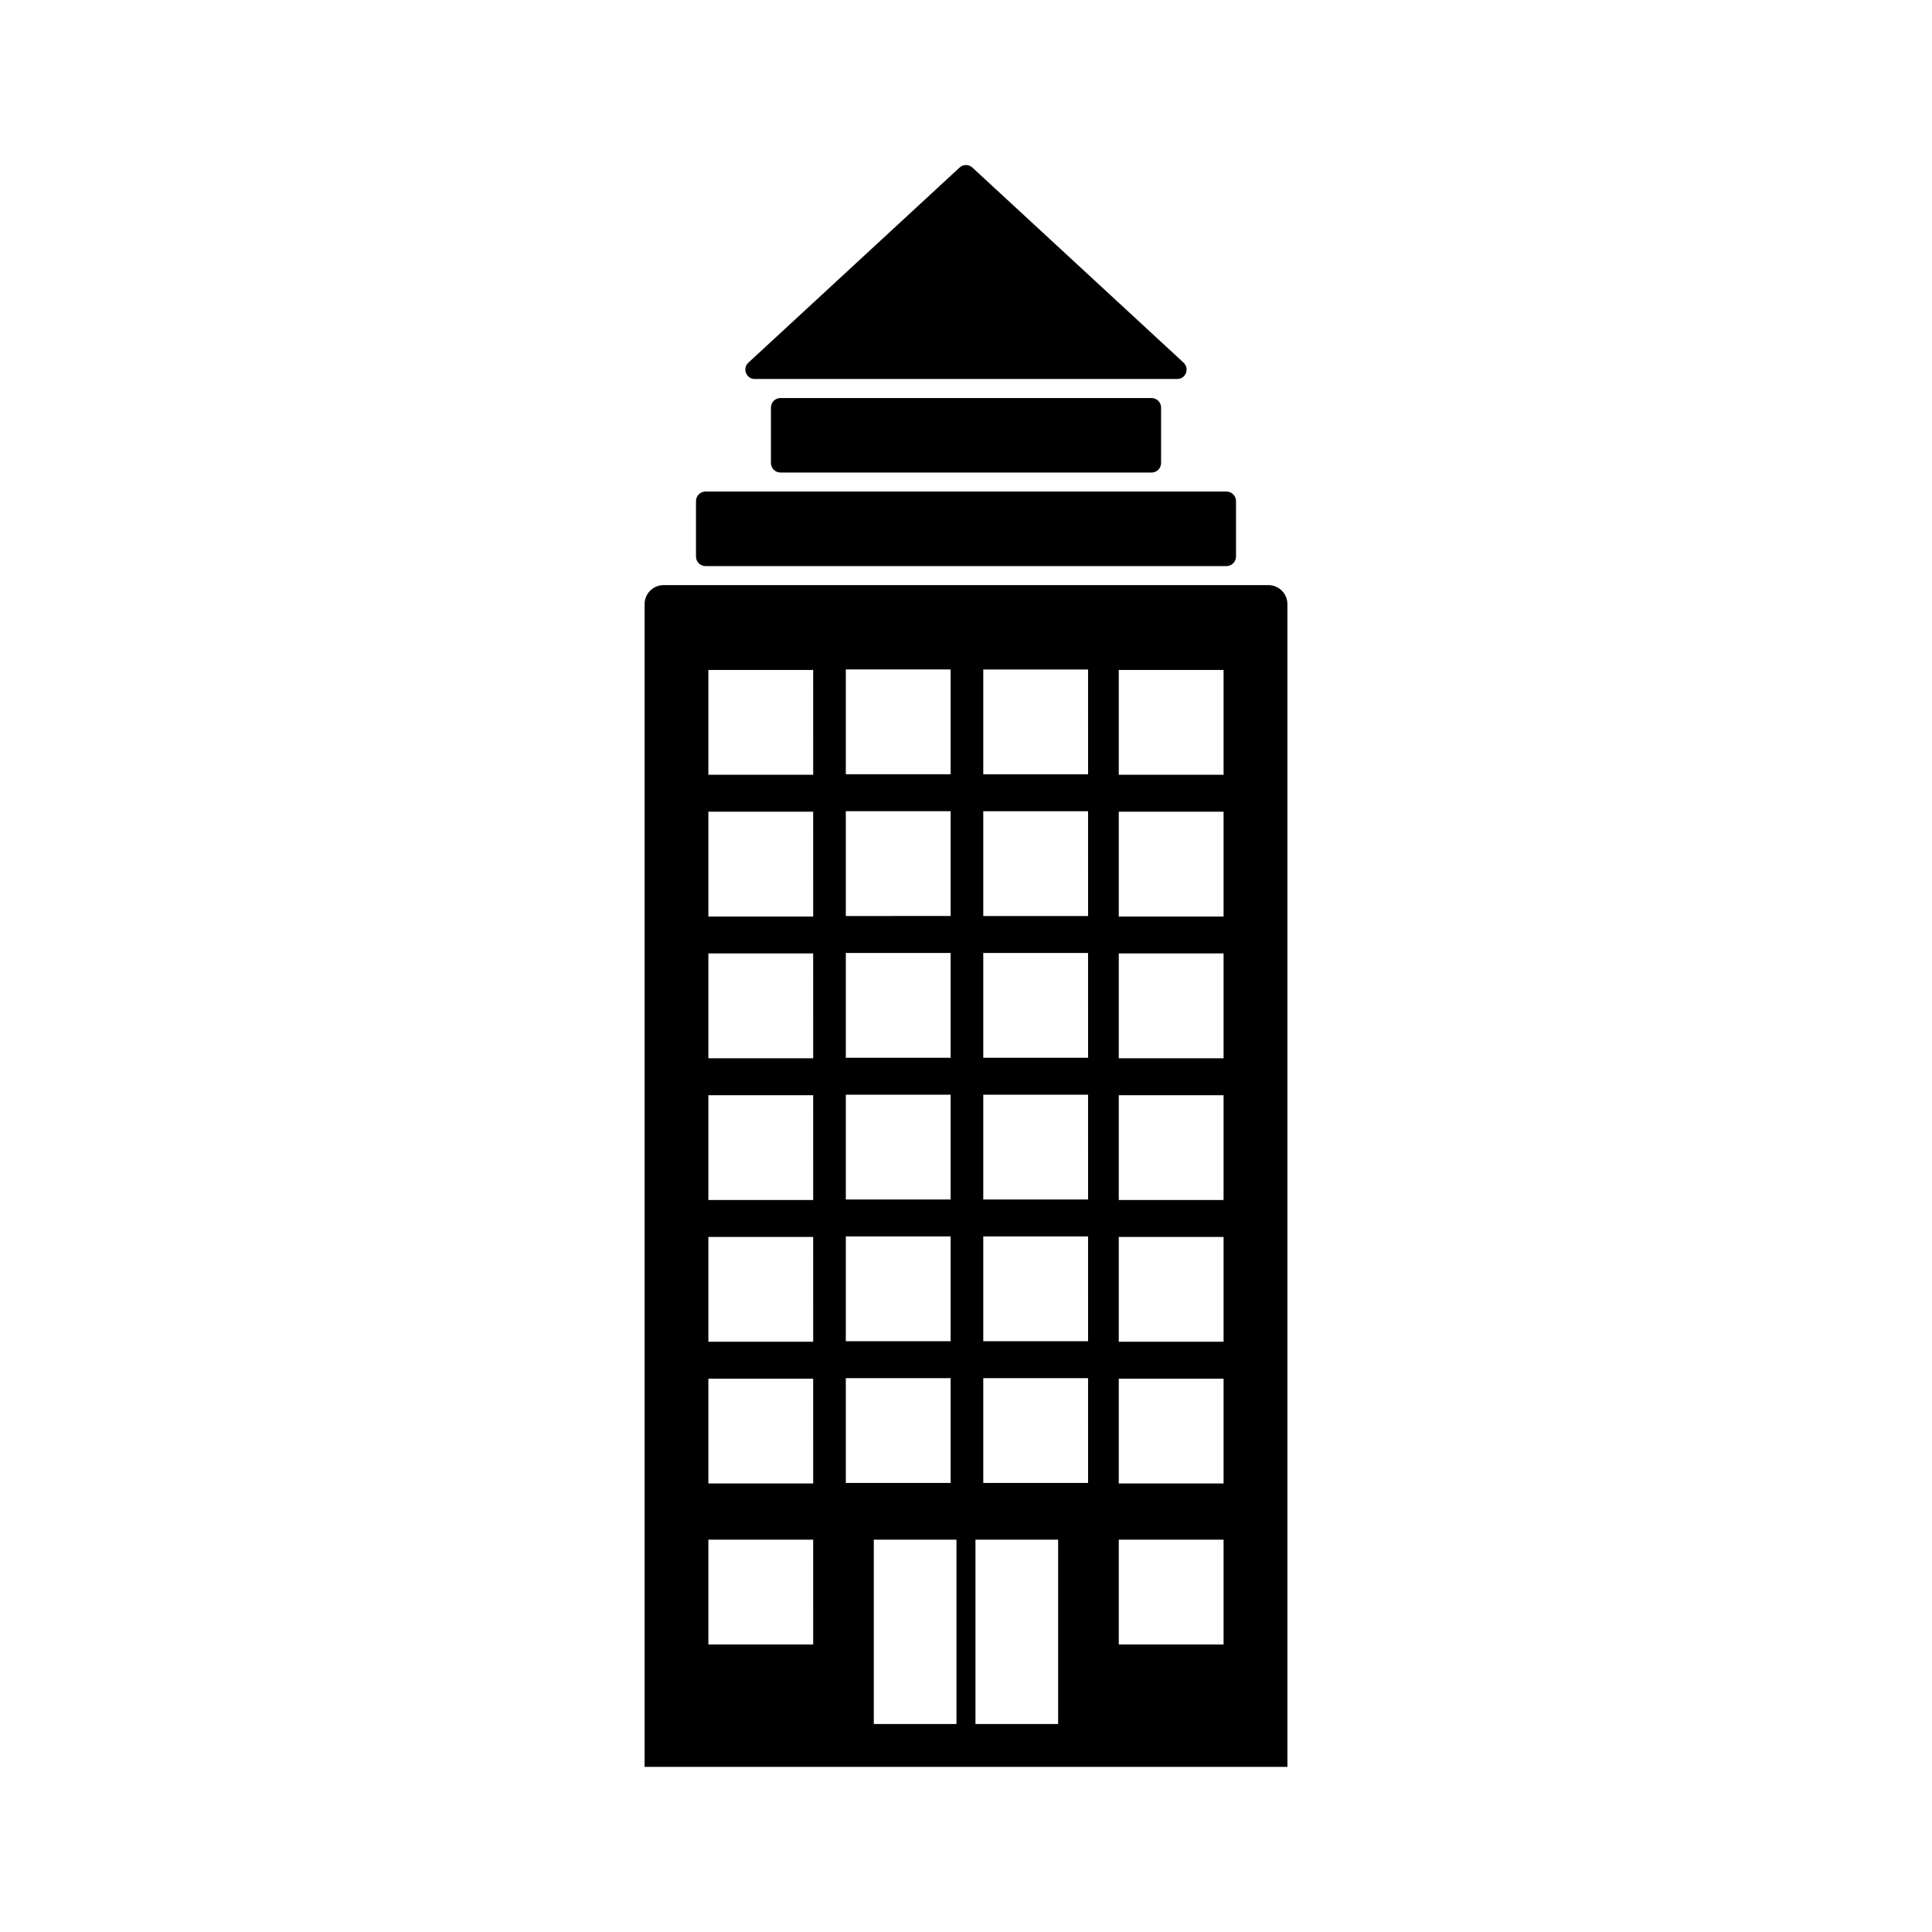
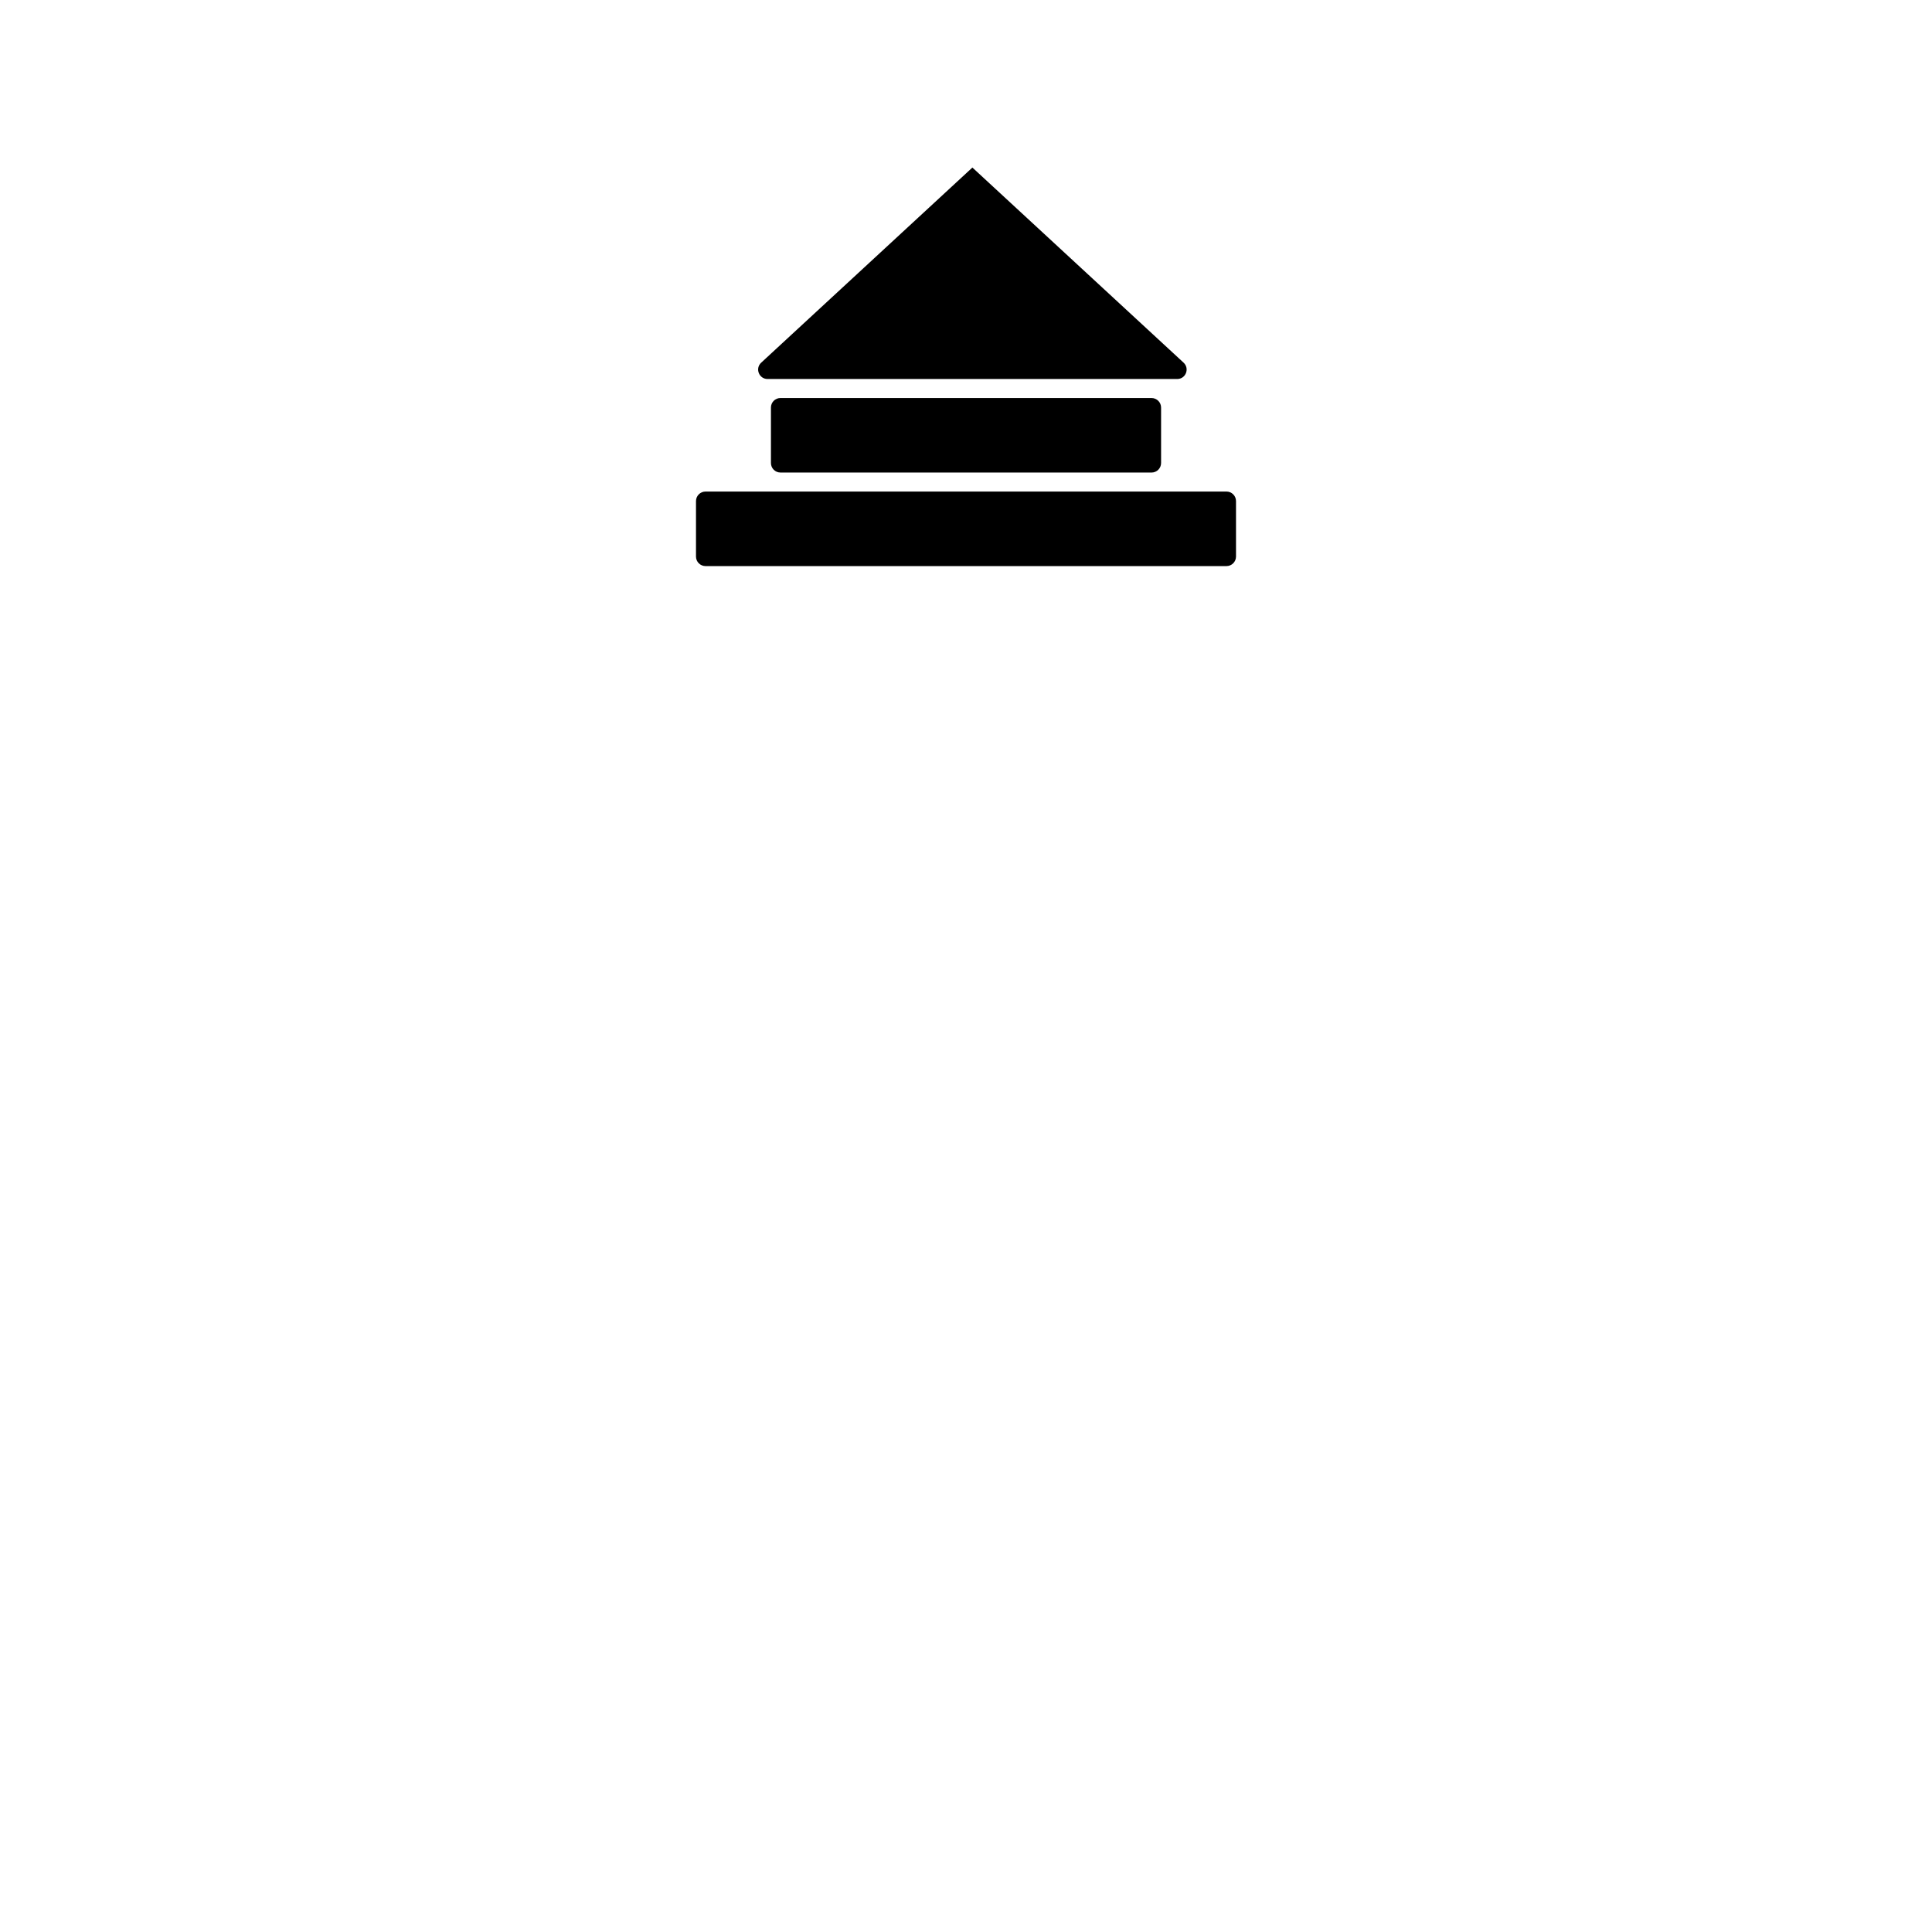
<svg xmlns="http://www.w3.org/2000/svg" fill="#000000" width="800px" height="800px" version="1.1" viewBox="144 144 512 512">
  <g>
-     <path d="m480.12 299.06h-160.25c-2.793 0-5.047 2.262-5.047 5.047v308.14h170.35v-308.14c0-2.785-2.262-5.051-5.051-5.051zm-111.97 22.355h27.773v27.773h-27.773zm0 37.559h27.773v27.773l-27.773 0.004zm0 37.566h27.773v27.773h-27.773zm0 37.562h27.773v27.773h-27.773zm0 37.559h27.773v27.773h-27.773zm-8.648 108.14h-27.777v-27.773h27.773zm0-42.668h-27.777v-27.773h27.773zm0-37.559h-27.777v-27.773h27.773zm0-37.562h-27.777v-27.773h27.773zm0-37.566h-27.777v-27.773h27.773zm0-37.559h-27.777v-27.773h27.773zm0-37.562h-27.777v-27.773h27.773zm8.648 159.9h27.773v27.773l-27.773 0.004zm7.414 91.656v-48.855h21.91v48.855zm48.859 0h-21.914v-48.855h21.906v48.855zm7.93-63.879h-27.777v-27.777h27.773zm0-37.566h-27.777v-27.773h27.773zm0-37.559h-27.777v-27.773h27.773zm0-37.562h-27.777v-27.773h27.773zm0-37.562h-27.777v-27.773h27.773zm0-37.562h-27.777v-27.773h27.773zm35.906 230.61h-27.773v-27.773h27.773zm0-42.668h-27.773v-27.773h27.773zm0-37.559h-27.773v-27.773h27.773zm0-37.562h-27.773v-27.773h27.773zm0-37.566h-27.773v-27.773h27.773zm0-37.559h-27.773v-27.773h27.773zm0-37.562h-27.773v-27.773h27.773z" />
    <path d="m330.98 294.02h138.04c1.402 0 2.535-1.133 2.535-2.535v-14.688c0-1.402-1.133-2.535-2.535-2.535l-138.04 0.004c-1.402 0-2.535 1.133-2.535 2.535v14.688c0 1.395 1.133 2.531 2.535 2.531z" />
    <path d="m350.83 249.48c-1.395 0-2.523 1.129-2.523 2.523v14.699c0 1.395 1.129 2.523 2.523 2.523l98.344 0.004c1.395 0 2.523-1.129 2.523-2.523v-14.699c0-1.395-1.129-2.523-2.523-2.523z" />
-     <path d="m344.02 244.44h111.95c2.273 0 3.359-2.785 1.691-4.332l-55.969-51.707c-0.957-0.883-2.434-0.883-3.391 0l-55.973 51.711c-1.668 1.543-0.574 4.328 1.695 4.328z" />
+     <path d="m344.02 244.44h111.95c2.273 0 3.359-2.785 1.691-4.332l-55.969-51.707l-55.973 51.711c-1.668 1.543-0.574 4.328 1.695 4.328z" />
  </g>
</svg>